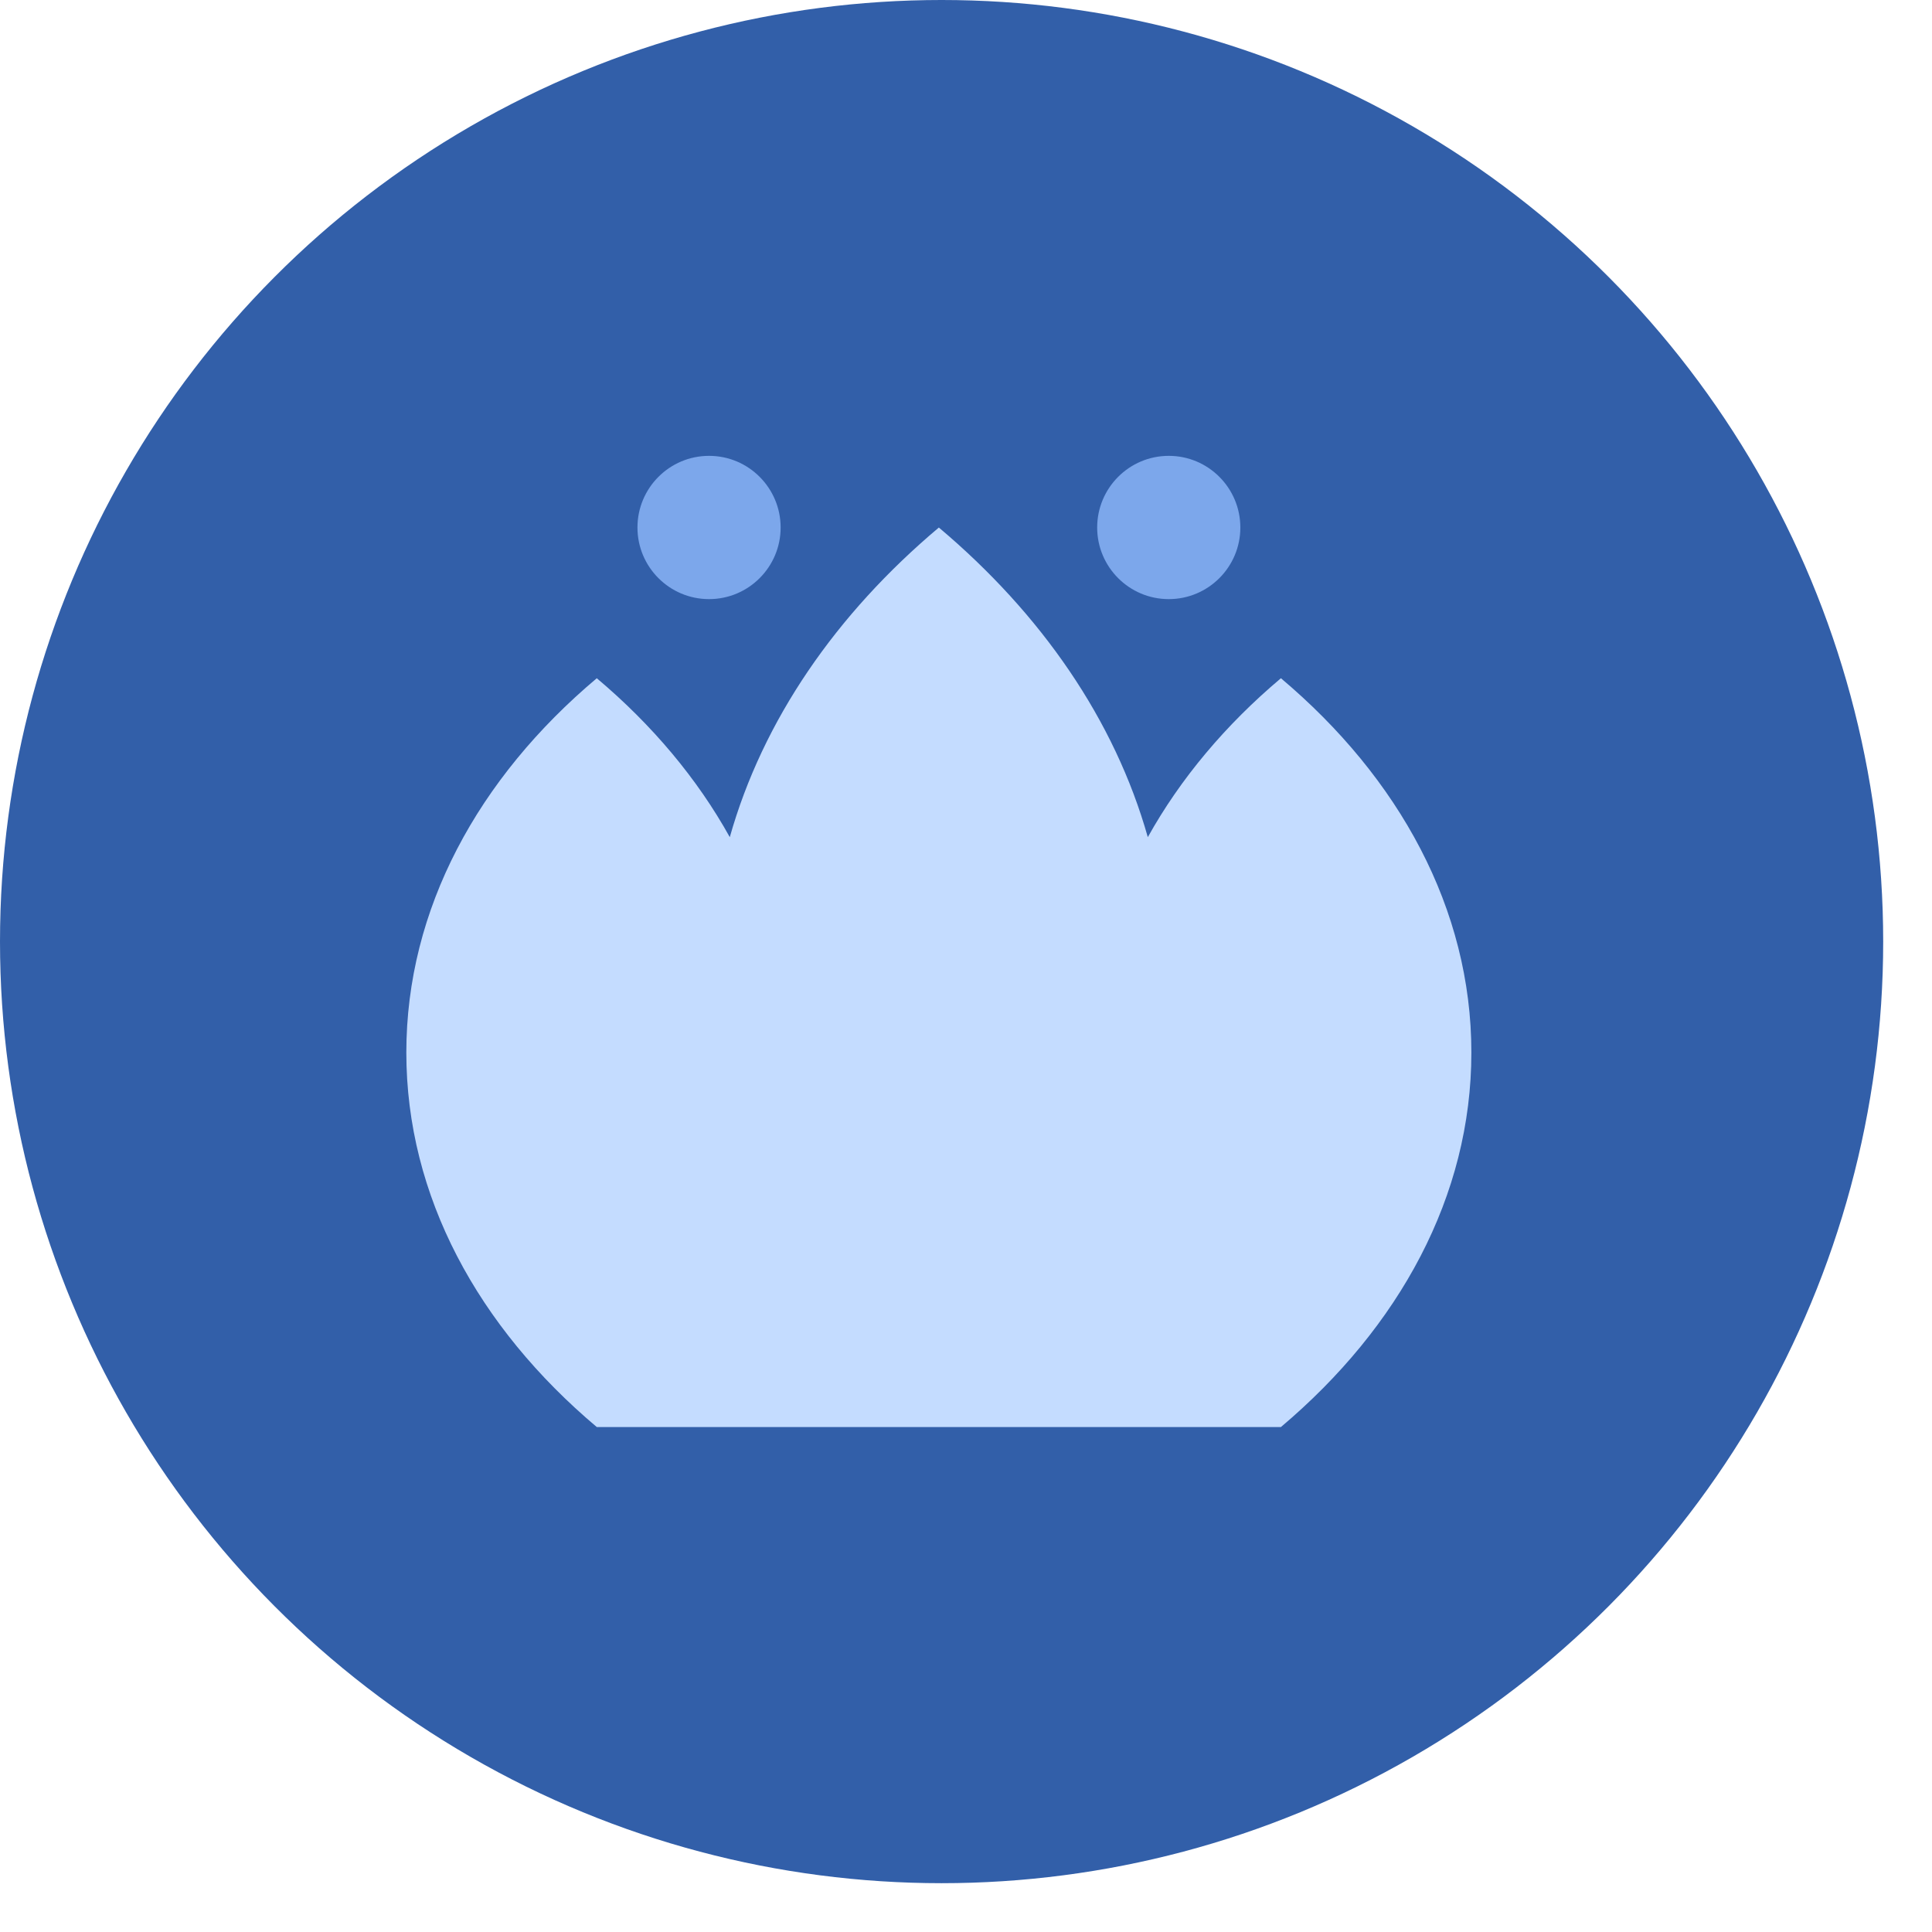
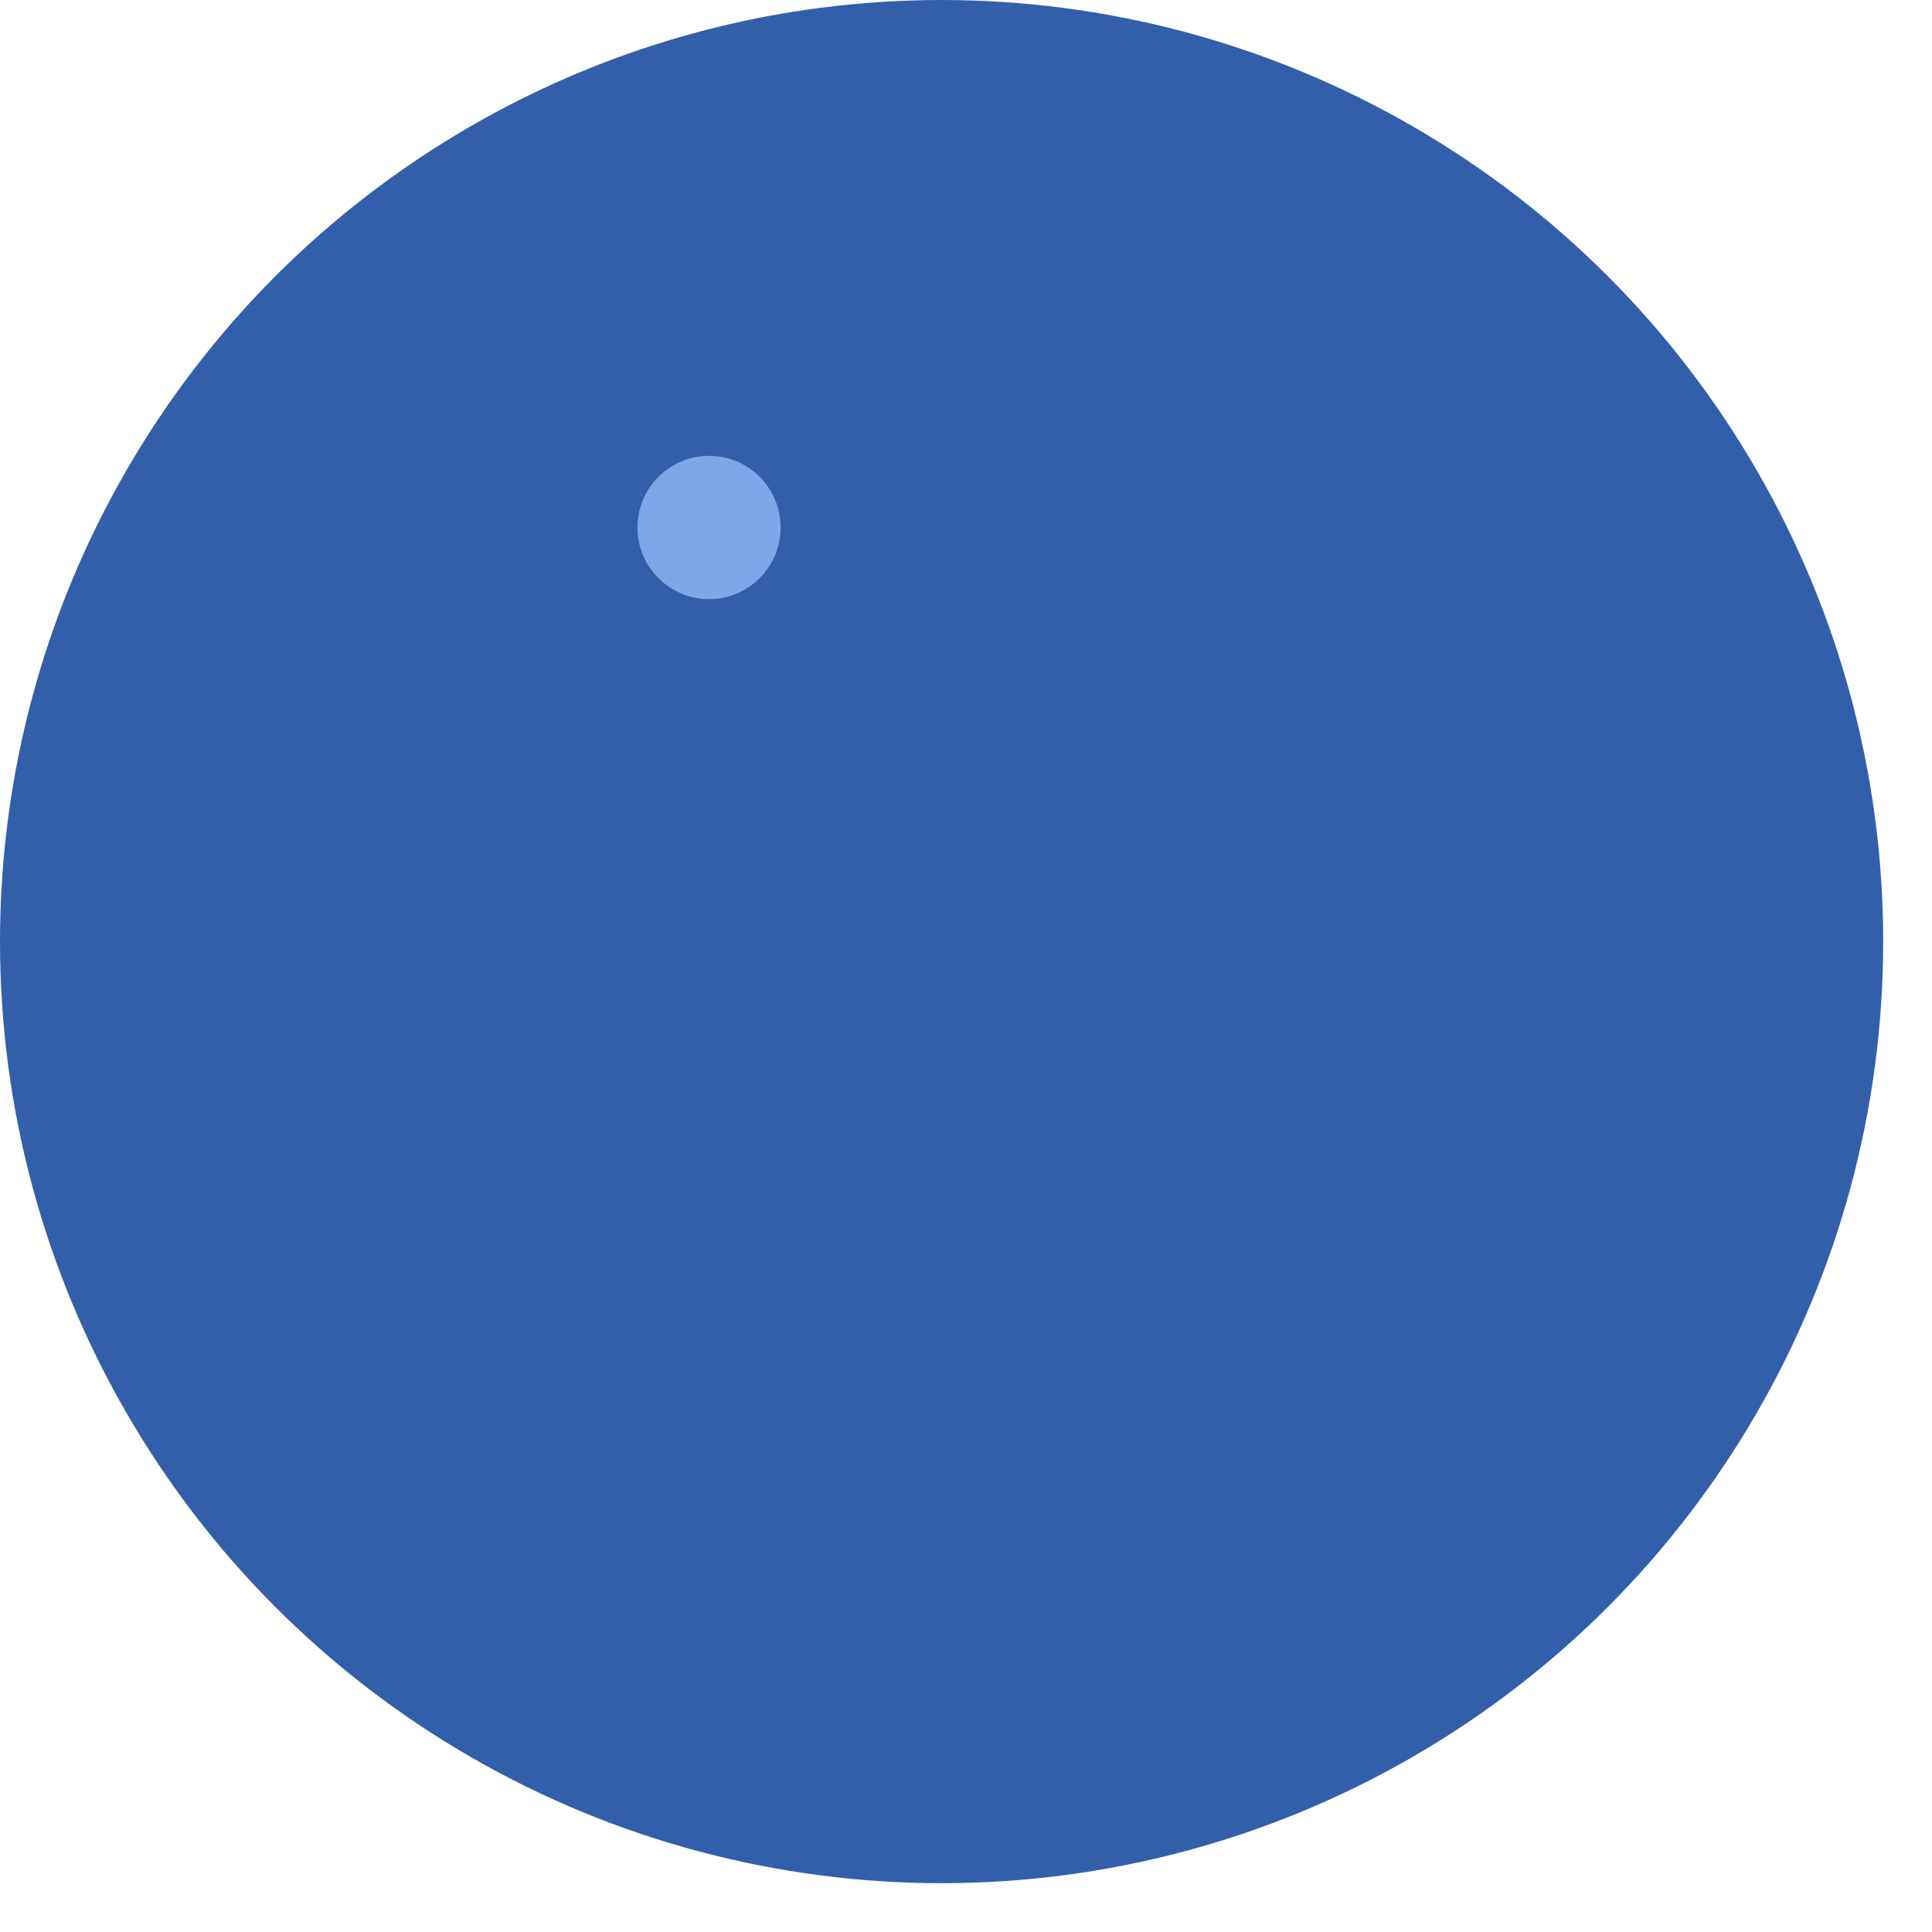
<svg xmlns="http://www.w3.org/2000/svg" width="19" height="19" viewBox="0 0 19 19" fill="none">
  <circle cx="9.26" cy="9.26" r="9.26" fill="#325FA9" />
  <path d="M7.677 5.188C7.677 5.576 7.362 5.892 6.973 5.892C6.584 5.892 6.269 5.576 6.269 5.188C6.269 4.799 6.584 4.483 6.973 4.483C7.362 4.483 7.677 4.799 7.677 5.188Z" fill="#7CA7EB" />
-   <path d="M12.198 5.188C12.198 5.576 11.883 5.892 11.494 5.892C11.105 5.892 10.79 5.576 10.79 5.188C10.79 4.799 11.105 4.483 11.494 4.483C11.883 4.483 12.198 4.799 12.198 5.188Z" fill="#7CA7EB" />
-   <path d="M12.597 6.67C12.052 7.129 11.608 7.658 11.288 8.233C10.963 7.082 10.242 6.038 9.233 5.188C8.223 6.038 7.502 7.082 7.177 8.233C6.858 7.658 6.414 7.129 5.869 6.67C4.703 7.651 3.996 8.94 3.996 10.351C3.996 11.763 4.703 13.052 5.869 14.034H12.597C13.761 13.052 14.47 11.763 14.47 10.351C14.47 8.94 13.761 7.651 12.597 6.67Z" fill="#C4DCFF" />
</svg>